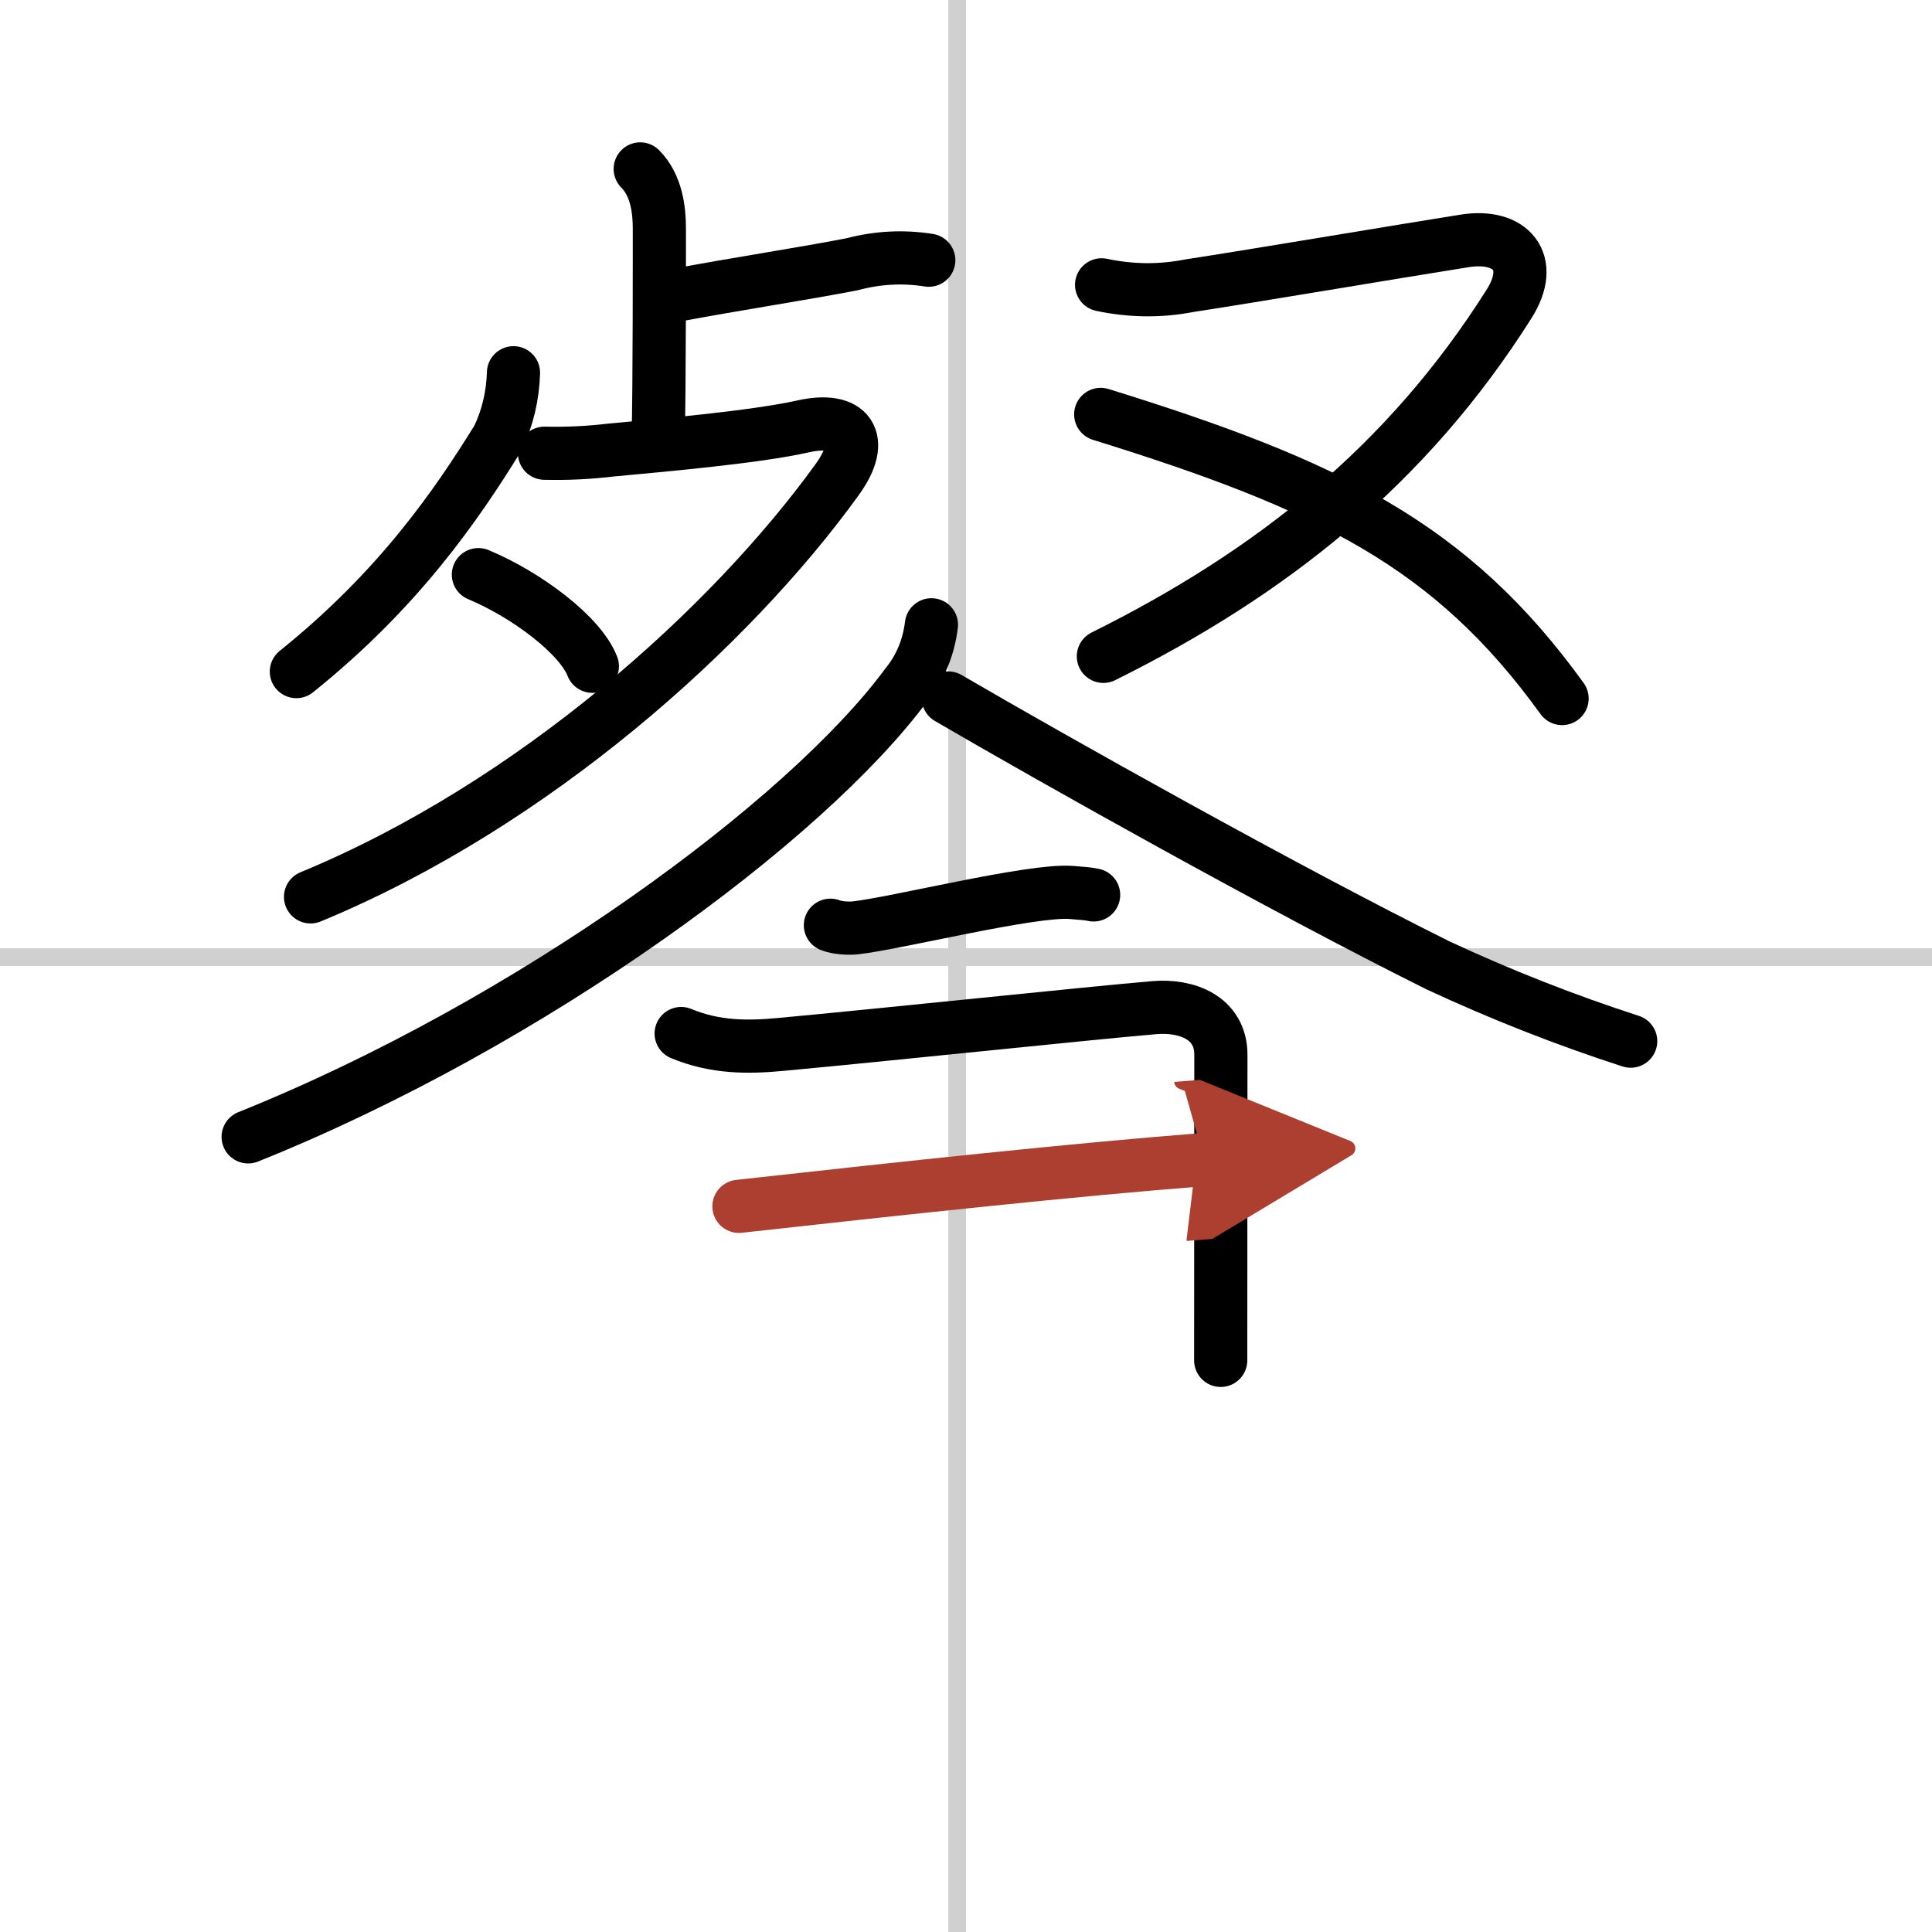
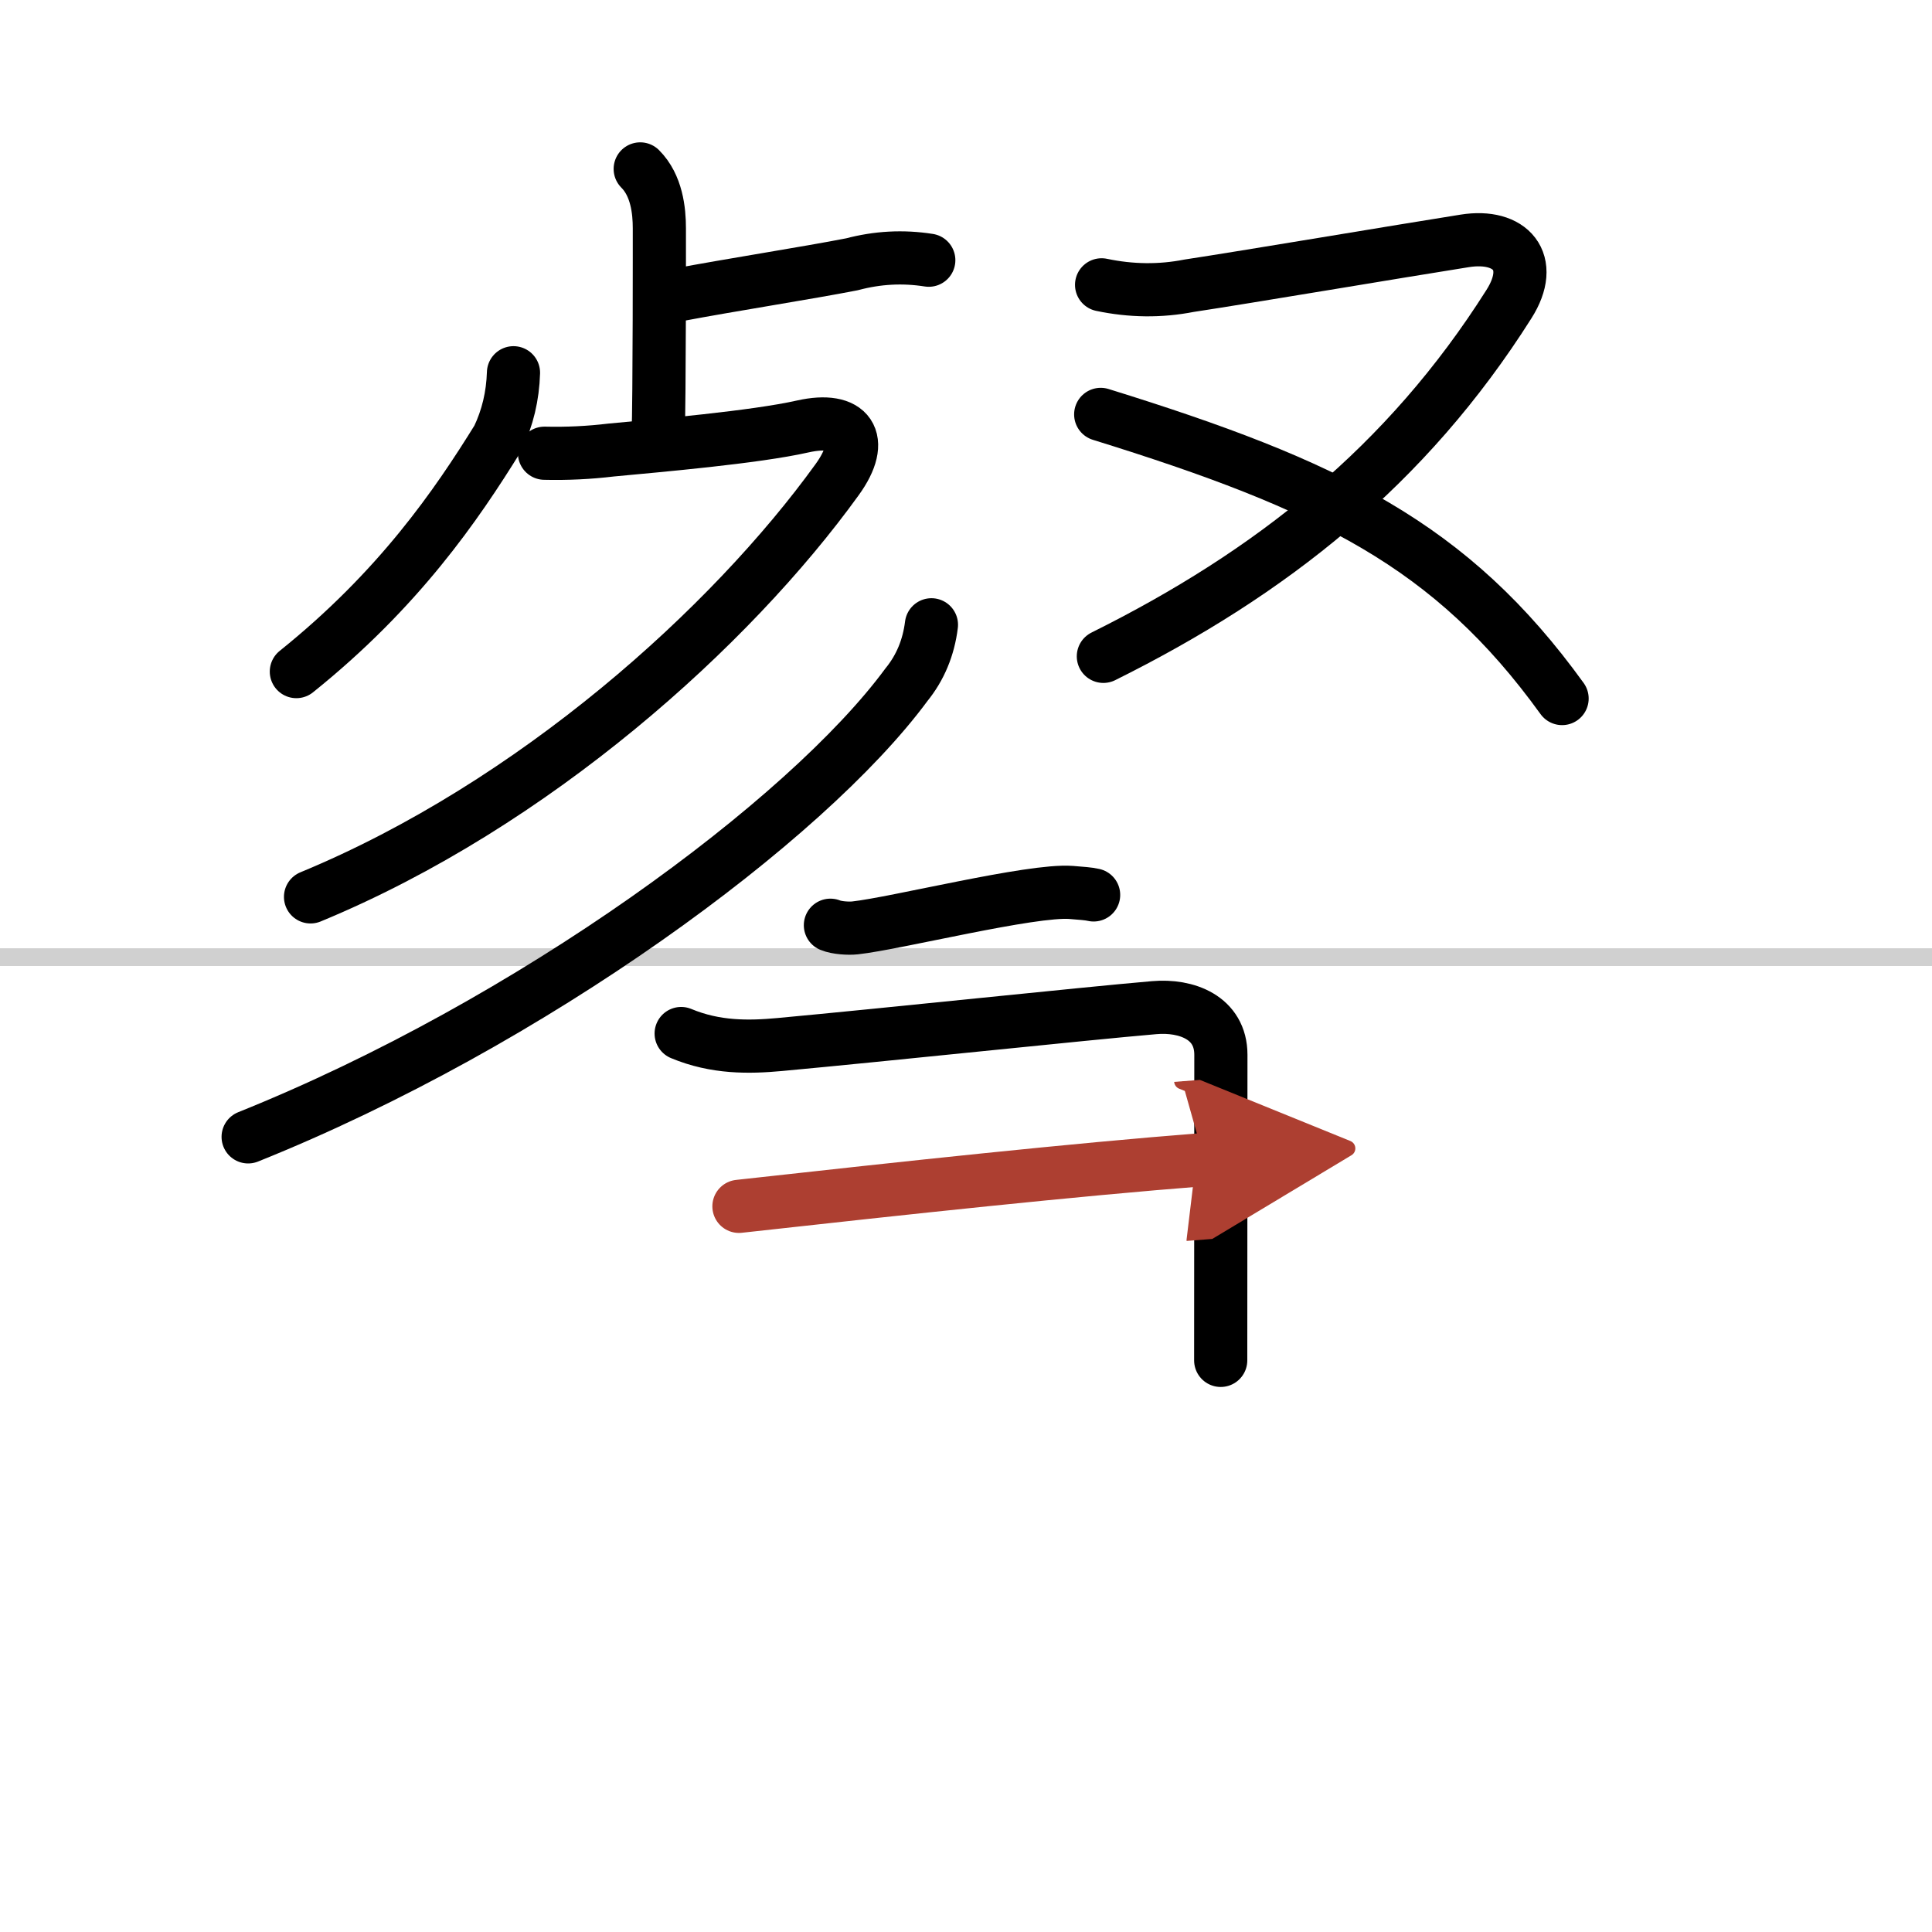
<svg xmlns="http://www.w3.org/2000/svg" width="400" height="400" viewBox="0 0 109 109">
  <defs>
    <marker id="a" markerWidth="4" orient="auto" refX="1" refY="5" viewBox="0 0 10 10">
      <polyline points="0 0 10 5 0 10 1 5" fill="#ad3f31" stroke="#ad3f31" />
    </marker>
  </defs>
  <g fill="none" stroke="#000" stroke-linecap="round" stroke-linejoin="round" stroke-width="3">
    <rect width="100%" height="100%" fill="#fff" stroke="#fff" />
-     <line x1="54" x2="54" y2="109" stroke="#d0d0d0" stroke-width="1" />
    <line x2="109" y1="54" y2="54" stroke="#d0d0d0" stroke-width="1" />
    <path d="m36.12 9.53c0.93 0.93 1.08 2.35 1.08 3.35 0 0.36 0.01 9.56-0.07 11.75" />
    <path d="m38.18 16.65c3.06-0.58 7.39-1.25 9.89-1.74 1.43-0.38 2.87-0.46 4.33-0.23" />
    <path d="m28.97 21.03c-0.04 1.31-0.33 2.54-0.88 3.69-2.34 3.78-5.59 8.53-11.37 13.17" />
    <path d="m30.72 25.57c1.26 0.03 2.51-0.03 3.76-0.18 2.65-0.25 8.11-0.72 10.81-1.33 2.63-0.59 3.59 0.72 1.94 3-5.99 8.3-17.1 18.33-29.71 23.54" />
-     <path d="m26.99 32.42c2.71 1.13 5.75 3.41 6.43 5.17" />
    <path d="m62.15 16.07c1.66 0.35 3.31 0.37 4.94 0.05 3.11-0.47 11.89-1.95 15.55-2.53 2.58-0.41 4.01 1.18 2.49 3.57-5.76 9.11-13.42 15.17-22.88 19.87" />
    <path d="m62.1 23.38c12.9 4 19.78 7.37 26.03 16.03" />
    <path d="m52.55 35.25c-0.16 1.29-0.63 2.42-1.41 3.38-5.66 7.68-21.17 19.1-37.14 25.51" />
-     <path d="m53.5 39.38c6 3.5 18.89 10.74 27.64 15.09 3.53 1.64 7.15 3.07 10.86 4.27" />
    <path d="m46.85 52.2c0.36 0.15 1.02 0.19 1.39 0.15 2.3-0.25 9.96-2.17 12.19-2 0.6 0.05 0.96 0.07 1.27 0.14" />
    <path d="m38.43 58.31c1.94 0.81 3.82 0.78 5.56 0.62 5.97-0.55 17.16-1.74 21.13-2.08 1.82-0.16 3.76 0.56 3.76 2.66 0 4.24-0.01 11.14-0.01 17.24" />
    <path d="M41.69,68.06C51.25,67,60.5,66,67.94,65.42" marker-end="url(#a)" stroke="#ad3f31" />
  </g>
</svg>